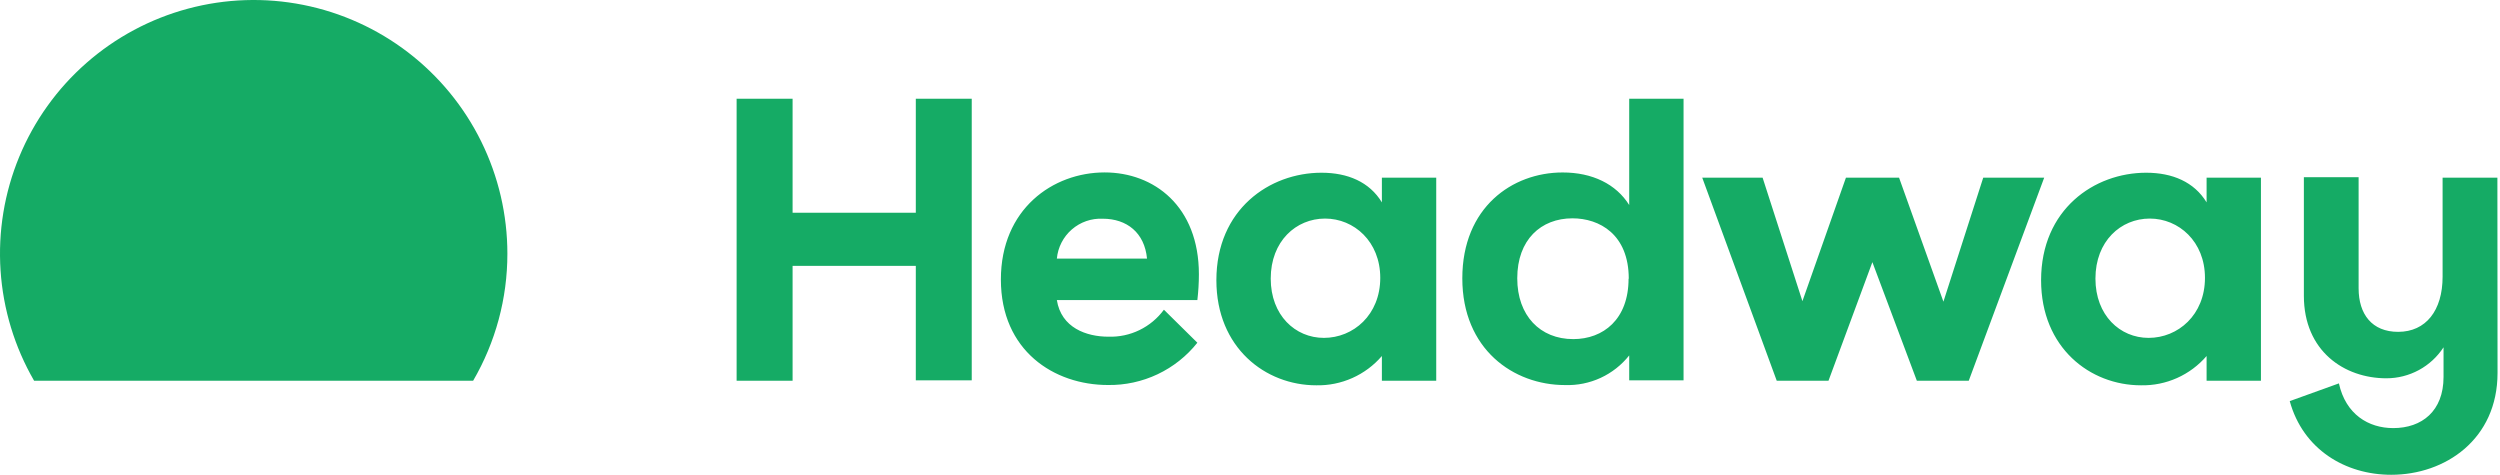
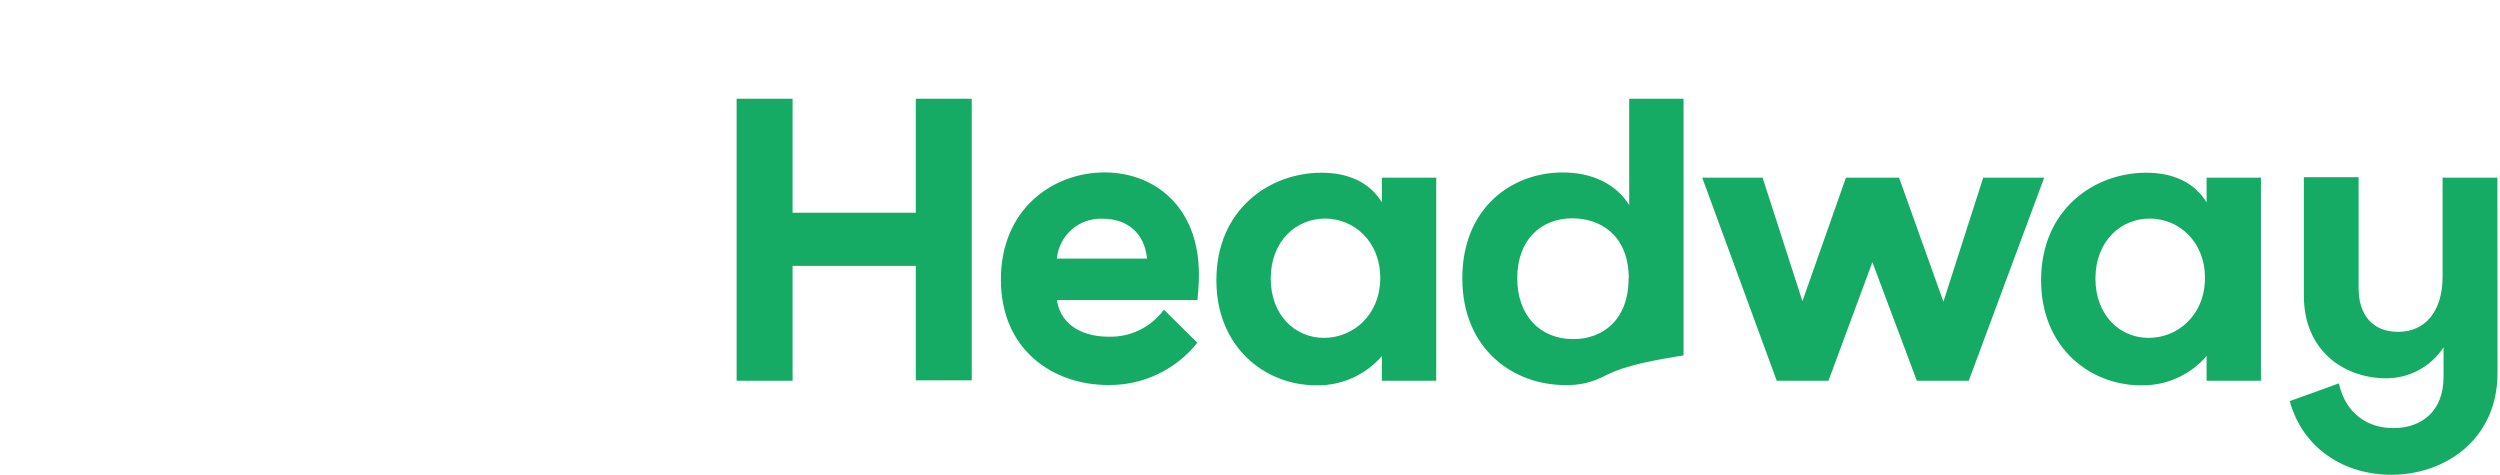
<svg xmlns="http://www.w3.org/2000/svg" fill="none" height="64" viewBox="0 0 337 64" width="337">
-   <path d="M68.395 34.205C68.396 28.957 67.19 23.781 64.87 19.075C62.549 14.369 59.177 10.26 55.014 7.066C50.852 3.872 46.01 1.679 40.863 0.656C35.717 -0.367 30.405 -0.192 25.337 1.168C20.269 2.527 15.582 5.035 11.639 8.496C7.695 11.957 4.601 16.279 2.596 21.128C0.591 25.977 -0.272 31.222 0.075 36.457C0.421 41.693 1.968 46.778 4.595 51.32H63.78C66.806 46.124 68.399 40.218 68.395 34.205Z" fill="#15AB65" />
-   <path d="M99.296 13.313H106.841V28.677H123.451V13.313H130.99V51.273H123.451V35.836H106.841V51.32H99.296V13.313ZM161.404 40.451H142.464C143.057 44.194 146.46 45.386 149.41 45.386C150.86 45.434 152.299 45.128 153.603 44.494C154.907 43.86 156.037 42.919 156.896 41.75L161.404 46.199C159.966 48.007 158.132 49.461 156.043 50.449C153.955 51.437 151.667 51.933 149.357 51.899C142.085 51.899 134.919 47.284 134.919 37.681C134.919 28.184 141.918 23.243 148.904 23.243C155.564 23.243 161.611 27.805 161.611 36.975C161.609 38.137 161.54 39.297 161.404 40.451ZM148.651 29.483C147.127 29.411 145.633 29.93 144.481 30.93C143.329 31.931 142.606 33.338 142.464 34.857H154.618C154.292 31.381 151.908 29.483 148.651 29.483ZM219.617 27.638V13.313H226.943V51.273H219.617V47.91C218.587 49.207 217.267 50.244 215.763 50.938C214.26 51.632 212.614 51.963 210.959 51.906C204.013 51.906 197.12 47.078 197.12 37.521C197.12 27.964 203.847 23.249 210.633 23.249C214.649 23.243 217.852 24.814 219.617 27.638ZM219.557 37.574C219.557 31.581 215.601 29.43 211.965 29.43C207.729 29.43 204.526 32.306 204.526 37.514C204.526 42.562 207.623 45.712 212.071 45.712C216.114 45.712 219.53 43.055 219.53 37.574H219.557ZM261.973 40.664L267.34 23.948H275.558L265.389 51.32H258.39L252.396 35.337L246.482 51.32H239.503L229.46 23.948H237.598L242.966 40.598L248.833 23.948H255.992L261.973 40.664ZM336.668 50.274C336.668 59.225 329.609 64 322.336 64C316.149 64 310.449 60.584 308.657 54.07L315.284 51.68C316.203 55.862 319.279 57.707 322.609 57.707C326.459 57.707 329.389 55.429 329.389 50.814V46.818C328.554 48.1 327.413 49.153 326.069 49.882C324.725 50.611 323.22 50.993 321.69 50.994C315.99 50.994 310.562 47.311 310.562 39.872V23.889H317.941V38.866C317.941 42.343 319.732 44.733 323.269 44.733C327.011 44.733 329.262 41.856 329.262 37.295V23.948H336.648L336.668 50.274ZM186.278 23.948V27.278C184.594 24.515 181.663 23.283 178.134 23.283C171.134 23.283 163.968 28.224 163.968 37.774C163.968 46.891 170.588 51.939 177.428 51.939C179.103 51.975 180.765 51.639 182.296 50.956C183.826 50.274 185.186 49.261 186.278 47.99V51.32H193.604V23.948H186.278ZM178.46 45.546C174.604 45.546 171.294 42.509 171.294 37.554C171.294 32.506 174.711 29.463 178.62 29.463C182.529 29.463 186.059 32.559 186.059 37.454C186.059 42.456 182.422 45.546 178.46 45.546ZM297.449 23.948V27.278C295.764 24.515 292.827 23.283 289.304 23.283C282.305 23.283 275.139 28.224 275.139 37.774C275.139 46.891 281.759 51.939 288.598 51.939C290.273 51.975 291.936 51.639 293.466 50.956C294.996 50.274 296.356 49.261 297.449 47.99V51.32H304.775V23.948H297.449ZM289.63 45.546C285.774 45.546 282.465 42.509 282.465 37.554C282.465 32.506 285.881 29.463 289.79 29.463C293.699 29.463 297.229 32.559 297.229 37.454C297.229 42.456 293.593 45.546 289.63 45.546Z" fill="#15AB65" />
+   <path d="M99.296 13.313H106.841V28.677H123.451V13.313H130.99V51.273H123.451V35.836H106.841V51.32H99.296V13.313ZM161.404 40.451H142.464C143.057 44.194 146.46 45.386 149.41 45.386C150.86 45.434 152.299 45.128 153.603 44.494C154.907 43.86 156.037 42.919 156.896 41.75L161.404 46.199C159.966 48.007 158.132 49.461 156.043 50.449C153.955 51.437 151.667 51.933 149.357 51.899C142.085 51.899 134.919 47.284 134.919 37.681C134.919 28.184 141.918 23.243 148.904 23.243C155.564 23.243 161.611 27.805 161.611 36.975C161.609 38.137 161.54 39.297 161.404 40.451ZM148.651 29.483C147.127 29.411 145.633 29.93 144.481 30.93C143.329 31.931 142.606 33.338 142.464 34.857H154.618C154.292 31.381 151.908 29.483 148.651 29.483ZM219.617 27.638V13.313H226.943V51.273V47.91C218.587 49.207 217.267 50.244 215.763 50.938C214.26 51.632 212.614 51.963 210.959 51.906C204.013 51.906 197.12 47.078 197.12 37.521C197.12 27.964 203.847 23.249 210.633 23.249C214.649 23.243 217.852 24.814 219.617 27.638ZM219.557 37.574C219.557 31.581 215.601 29.43 211.965 29.43C207.729 29.43 204.526 32.306 204.526 37.514C204.526 42.562 207.623 45.712 212.071 45.712C216.114 45.712 219.53 43.055 219.53 37.574H219.557ZM261.973 40.664L267.34 23.948H275.558L265.389 51.32H258.39L252.396 35.337L246.482 51.32H239.503L229.46 23.948H237.598L242.966 40.598L248.833 23.948H255.992L261.973 40.664ZM336.668 50.274C336.668 59.225 329.609 64 322.336 64C316.149 64 310.449 60.584 308.657 54.07L315.284 51.68C316.203 55.862 319.279 57.707 322.609 57.707C326.459 57.707 329.389 55.429 329.389 50.814V46.818C328.554 48.1 327.413 49.153 326.069 49.882C324.725 50.611 323.22 50.993 321.69 50.994C315.99 50.994 310.562 47.311 310.562 39.872V23.889H317.941V38.866C317.941 42.343 319.732 44.733 323.269 44.733C327.011 44.733 329.262 41.856 329.262 37.295V23.948H336.648L336.668 50.274ZM186.278 23.948V27.278C184.594 24.515 181.663 23.283 178.134 23.283C171.134 23.283 163.968 28.224 163.968 37.774C163.968 46.891 170.588 51.939 177.428 51.939C179.103 51.975 180.765 51.639 182.296 50.956C183.826 50.274 185.186 49.261 186.278 47.99V51.32H193.604V23.948H186.278ZM178.46 45.546C174.604 45.546 171.294 42.509 171.294 37.554C171.294 32.506 174.711 29.463 178.62 29.463C182.529 29.463 186.059 32.559 186.059 37.454C186.059 42.456 182.422 45.546 178.46 45.546ZM297.449 23.948V27.278C295.764 24.515 292.827 23.283 289.304 23.283C282.305 23.283 275.139 28.224 275.139 37.774C275.139 46.891 281.759 51.939 288.598 51.939C290.273 51.975 291.936 51.639 293.466 50.956C294.996 50.274 296.356 49.261 297.449 47.99V51.32H304.775V23.948H297.449ZM289.63 45.546C285.774 45.546 282.465 42.509 282.465 37.554C282.465 32.506 285.881 29.463 289.79 29.463C293.699 29.463 297.229 32.559 297.229 37.454C297.229 42.456 293.593 45.546 289.63 45.546Z" fill="#15AB65" />
</svg>